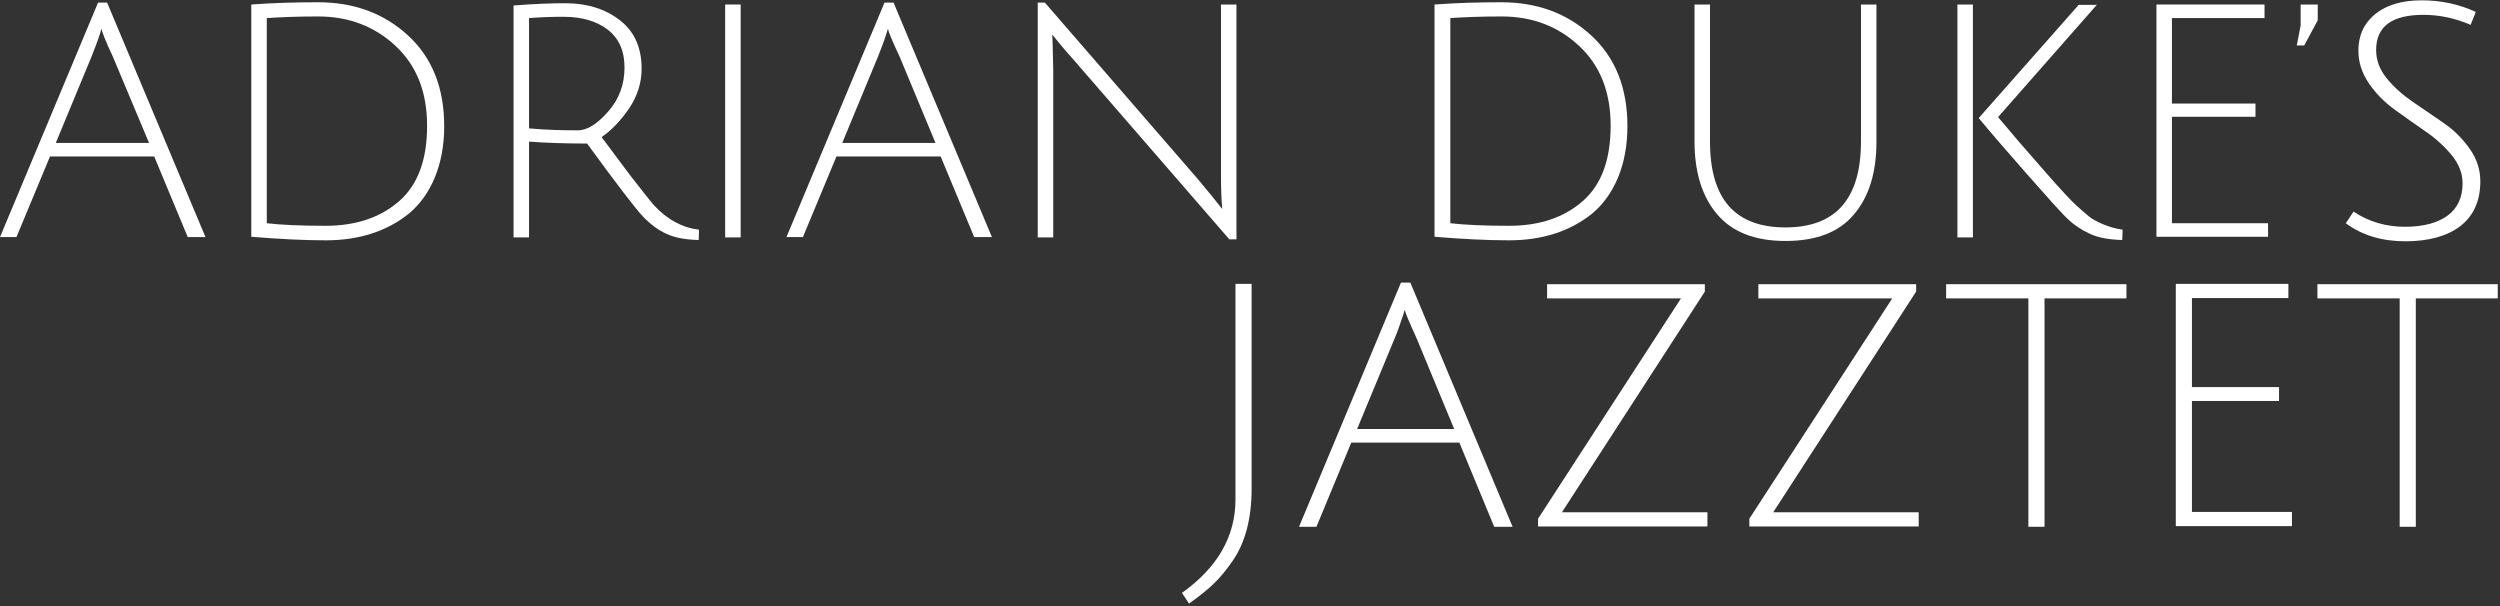
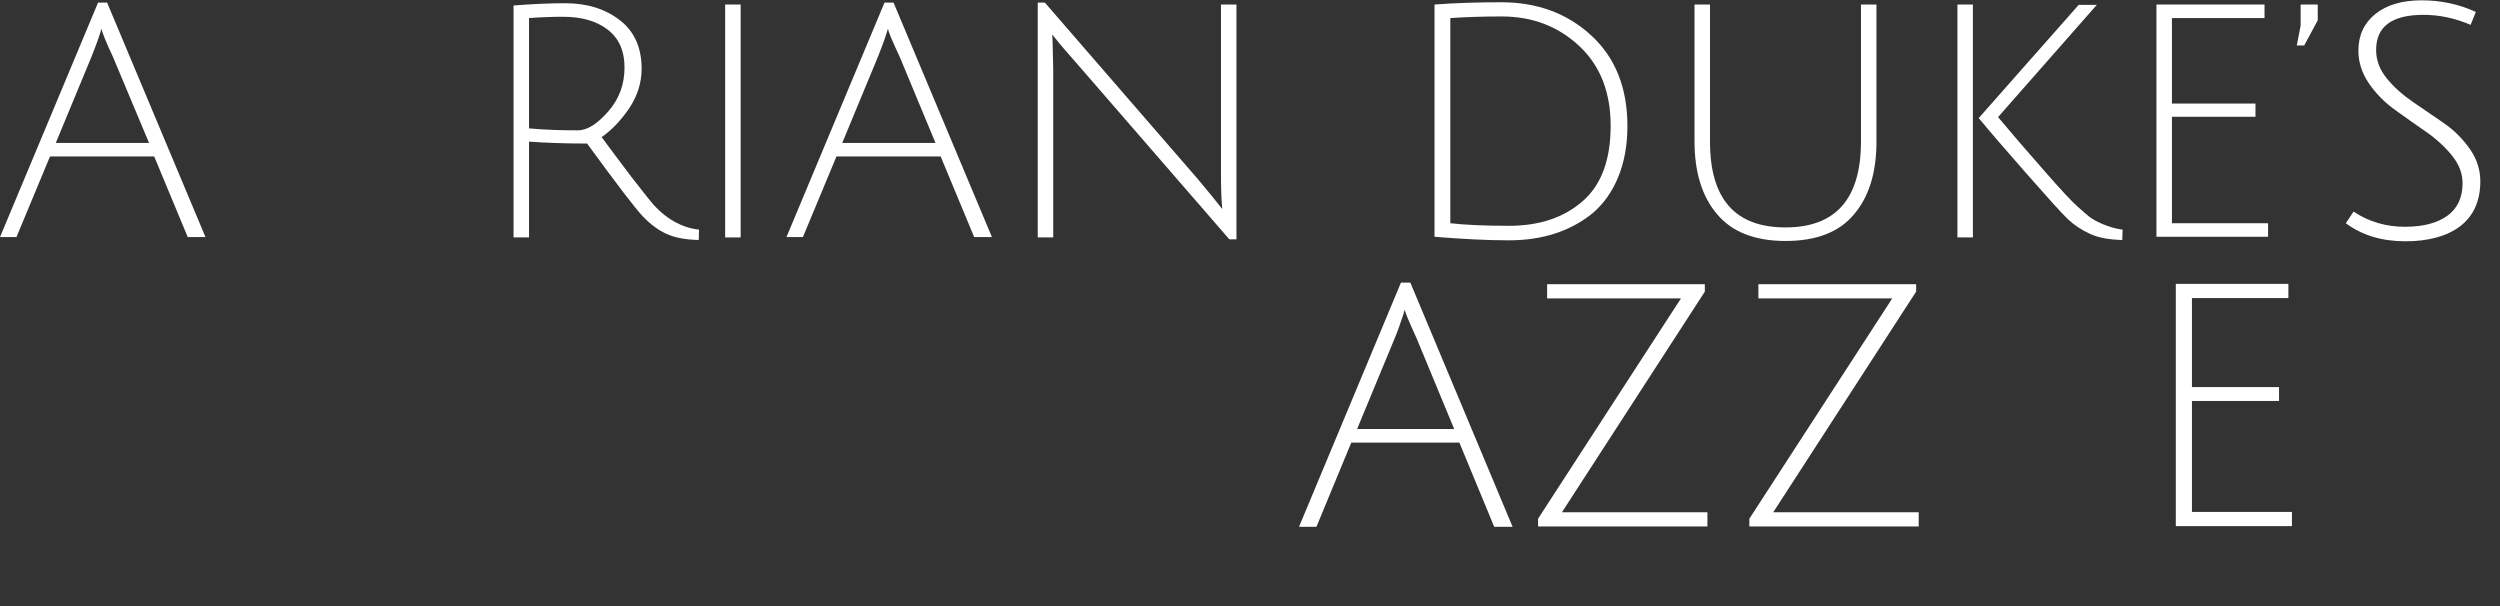
<svg xmlns="http://www.w3.org/2000/svg" width="775" height="188" viewBox="0 0 775 188" fill="none">
  <rect x="0" y="0" width="775" height="188" fill="#333333" stroke="none" />
  <g clip-path="url(#clip0_1_12)">
    <path d="M15.5 48.5L5.1 73.5H0L30.4 0.8H33.2L63.7 73.5H58.2L47.8 48.5H15.5ZM31.5 8.9C31.4 9 31.3 9.4 31.1 10.1C30.2 13 29.2 15.4 28.4 17.5L17.3 44.3H46.2L35 17.6C32.6 12.5 31.5 9.6 31.5 8.9Z" fill="white" />
-     <path d="M98.6 0.7C109.7 0.7 119 4.1 126.5 11C134 17.9 137.7 27.3 137.7 39.1C137.7 45.1 136.7 50.4 134.8 55C132.9 59.6 130.2 63.3 126.9 66.1C120 71.7 111.3 74.5 101 74.5C94.2 74.5 86.5 74.1 77.9 73.4V1.4C84.6 0.9 91.6 0.7 98.6 0.7ZM100.9 70C110.4 70 118 67.4 123.8 62.3C129.6 57.2 132.4 49.4 132.4 39C132.4 28.6 129.2 20.4 122.7 14.3C116.2 8.2 108.2 5.1 98.6 5.1C92.5 5.1 87.2 5.3 82.7 5.6V69.2C87 69.7 93.1 70 100.9 70Z" fill="white" />
    <path d="M159.2 73.5V1.7C165.6 1.2 170.9 1 175.2 1C182.1 1 187.7 2.8 192.2 6.3C196.7 9.8 198.9 14.8 198.9 21.3C198.9 25.7 197.6 29.7 195.1 33.5C192.5 37.3 189.7 40.3 186.5 42.5C189 45.9 192.1 50 195.7 54.8C199.4 59.5 201.7 62.5 202.8 63.7C206.9 68.1 211.5 70.6 216.7 71.2L216.6 74.4C212.5 74.3 209.2 73.7 206.6 72.5C204 71.3 201.6 69.5 199.3 67.1C197 64.7 191.2 57.1 182 44.5C175.4 44.5 169.4 44.3 164 43.9V73.6H159.2V73.5ZM179.1 40.4C182.1 40.4 185.2 38.4 188.6 34.5C192 30.6 193.6 26.1 193.6 20.9C193.6 15.8 191.9 11.9 188.4 9.2C184.9 6.5 180.3 5.2 174.6 5.2C171.6 5.2 168 5.3 164 5.6V39.8C169.5 40.3 174.5 40.4 179.1 40.4Z" fill="white" />
    <path d="M224.8 73.5V1.4H229.6V73.6H224.8V73.5Z" fill="white" />
    <path d="M259.3 48.5L248.9 73.5H243.8L274.2 0.8H277L307.5 73.5H302L291.6 48.5H259.3ZM275.3 8.9C275.2 9 275.1 9.4 274.9 10.1C274 13 273 15.4 272.2 17.5L261.1 44.3H290L278.9 17.6C276.5 12.5 275.3 9.6 275.3 8.9Z" fill="white" />
    <path d="M326.3 12.9L326.5 21.5V73.6H321.7V0.8H323.9L371.4 55.6C374.6 59.4 377.1 62.5 378.9 64.8C378.6 61.6 378.5 57.9 378.5 53.7V1.4H383.3V74.2H381.1L332.7 18.4C329.3 14.6 327.2 12 326.2 10.7L326.3 12.9Z" fill="white" />
    <path d="M465.4 0.7C476.5 0.7 485.8 4.1 493.3 11C500.8 17.9 504.5 27.3 504.5 39.1C504.5 45.1 503.5 50.4 501.6 55C499.7 59.6 497 63.3 493.7 66.1C486.8 71.7 478.1 74.5 467.8 74.5C461 74.5 453.3 74.1 444.7 73.4V1.4C451.5 0.9 458.4 0.7 465.4 0.7ZM467.8 70C477.3 70 484.9 67.4 490.7 62.3C496.5 57.2 499.3 49.4 499.3 39C499.3 28.6 496.1 20.4 489.6 14.3C483.1 8.2 475.1 5.1 465.5 5.1C459.4 5.1 454.1 5.3 449.6 5.6V69.2C453.9 69.7 459.9 70 467.8 70Z" fill="white" />
    <path d="M574.7 66.5C570.1 72 563 74.7 553.5 74.7C544 74.7 536.9 71.9 532.3 66.4C527.6 60.9 525.3 53.3 525.3 43.8V1.4H530.1V43.9C530.1 61.7 537.9 70.5 553.5 70.5C569.1 70.5 576.9 61.6 576.9 43.9V1.4H581.7V43.9C581.7 53.5 579.4 61 574.7 66.5Z" fill="white" />
    <path d="M611.6 1.4V73.6H606.8V1.4H611.6ZM650.1 1.4L619.4 36.3C623.5 41.2 628.2 46.7 633.6 52.8C638.9 58.9 642.4 62.6 644 64C645.6 65.4 646.8 66.5 647.7 67.2C648.6 67.9 650 68.7 651.9 69.5C653.8 70.3 655.8 70.9 658 71.2L657.9 74.4C653.9 74.3 650.5 73.7 647.9 72.5C645.3 71.3 643 69.8 641 67.9C639 66 634.8 61.3 628.2 53.8C621.6 46.3 616.7 40.6 613.4 36.6L644.4 1.5H650.1V1.4Z" fill="white" />
    <path d="M668.5 73.5V1.4H702V5.6H673.3V32.1H699.2V36.2H673.3V69.2H703.1V73.4H668.5V73.5Z" fill="white" />
    <path d="M713.2 1.4H718.5V6.3L714.3 14.1H712L713.2 7.9V1.4Z" fill="white" />
    <path d="M765.9 7.7C761 5.6 756.1 4.6 751.3 4.6C741.5 4.6 736.6 8.2 736.6 15.5C736.6 18.7 737.7 21.6 739.9 24.3C742.1 27 744.8 29.4 748 31.6C751.2 33.8 754.3 35.9 757.5 38.1C760.7 40.3 763.4 43 765.6 46.1C767.8 49.2 768.9 52.6 768.9 56.2C768.9 62.3 766.8 66.9 762.7 70.1C758.6 73.2 752.9 74.8 745.7 74.8C738.5 74.8 732.3 73 727.2 69.2L729.6 65.6C734.4 68.8 739.8 70.3 745.5 70.3C751.3 70.3 755.7 69.1 758.8 66.8C761.9 64.5 763.4 61.1 763.4 56.8C763.4 53.8 762.3 50.9 760.1 48.2C757.9 45.5 755.2 43 752 40.8C748.8 38.6 745.7 36.4 742.5 34.1C739.3 31.8 736.6 29.1 734.4 25.9C732.2 22.7 731.1 19.3 731.1 15.7C731.1 10.9 732.9 7.1 736.4 4.3C739.9 1.5 744.7 0.1 750.7 0.1C756.7 0.1 762.3 1.3 767.5 3.7L765.9 7.7Z" fill="white" />
-     <path d="M383 154.8V88H388V151.4C388 160.8 386 168.3 382.1 173.9C380.1 176.8 378.1 179.2 376.1 181.1C374.1 183 371.6 185 368.6 187.1L366.4 183.8C377.5 175.9 383 166.2 383 154.8Z" fill="white" />
    <path d="M418.9 137.2L408.1 163.3H402.7L434.3 87.6H437.2L468.9 163.3H463.2L452.4 137.2H418.9ZM435.5 96C435.4 96.1 435.3 96.5 435.1 97.3C434.1 100.3 433.2 102.9 432.3 105L420.7 133H450.8L439.2 105C436.8 99.7 435.5 96.7 435.5 96Z" fill="white" />
    <path d="M528.5 88.1V90.4L484.2 158.8H529.3V163.2H476.8V160.8L521.1 92.5H479.6V88.1H528.5Z" fill="white" />
    <path d="M594 88.1V90.4L549.7 158.8H594.8V163.2H542.3V160.8L586.6 92.5H545.1V88.1H594Z" fill="white" />
-     <path d="M628.7 92.5H603.3V88.1H659.2V92.5H633.8V163.3H628.8V92.5H628.7Z" fill="white" />
-     <path d="M674.5 163.2V88H709.4V92.4H679.5V120H706.5V124.3H679.5V158.7H710.5V163.1H674.5V163.2Z" fill="white" />
-     <path d="M743.8 92.5H718.4V88.1H774.3V92.5H748.9V163.3H743.9V92.5H743.8Z" fill="white" />
+     <path d="M674.5 163.2V88H709.4V92.4H679.5V120H706.5V124.3H679.5V158.7H710.5V163.1H674.5Z" fill="white" />
  </g>
  <defs>
    <clipPath id="clip0_1_12">
      <rect width="775" height="188" fill="white" />
    </clipPath>
  </defs>
</svg>